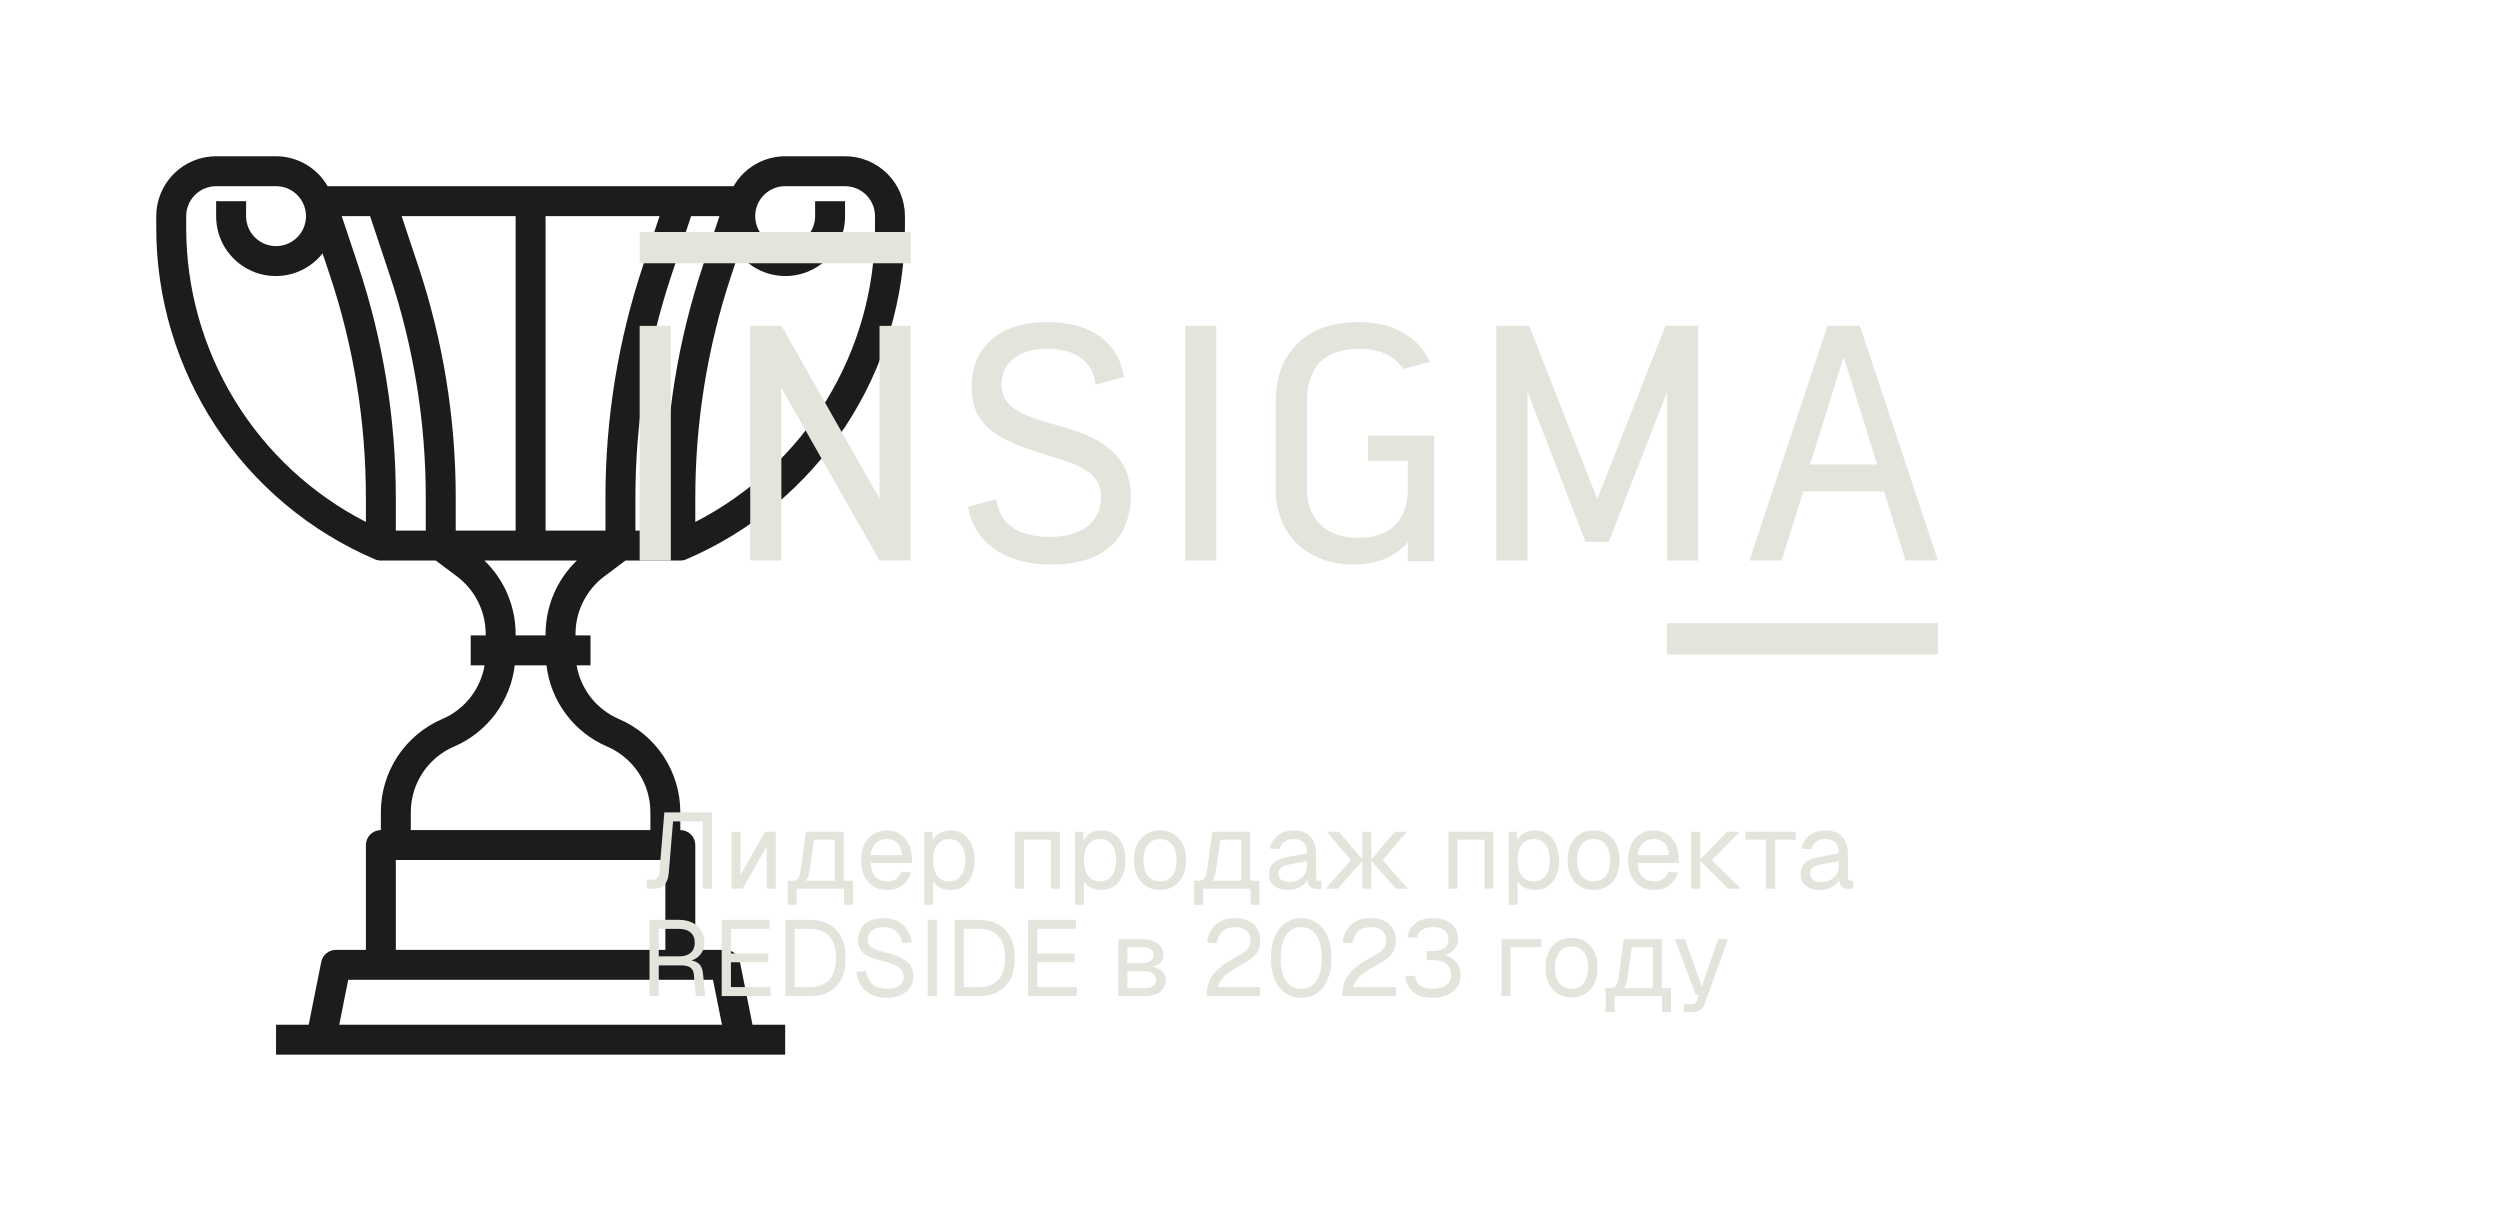
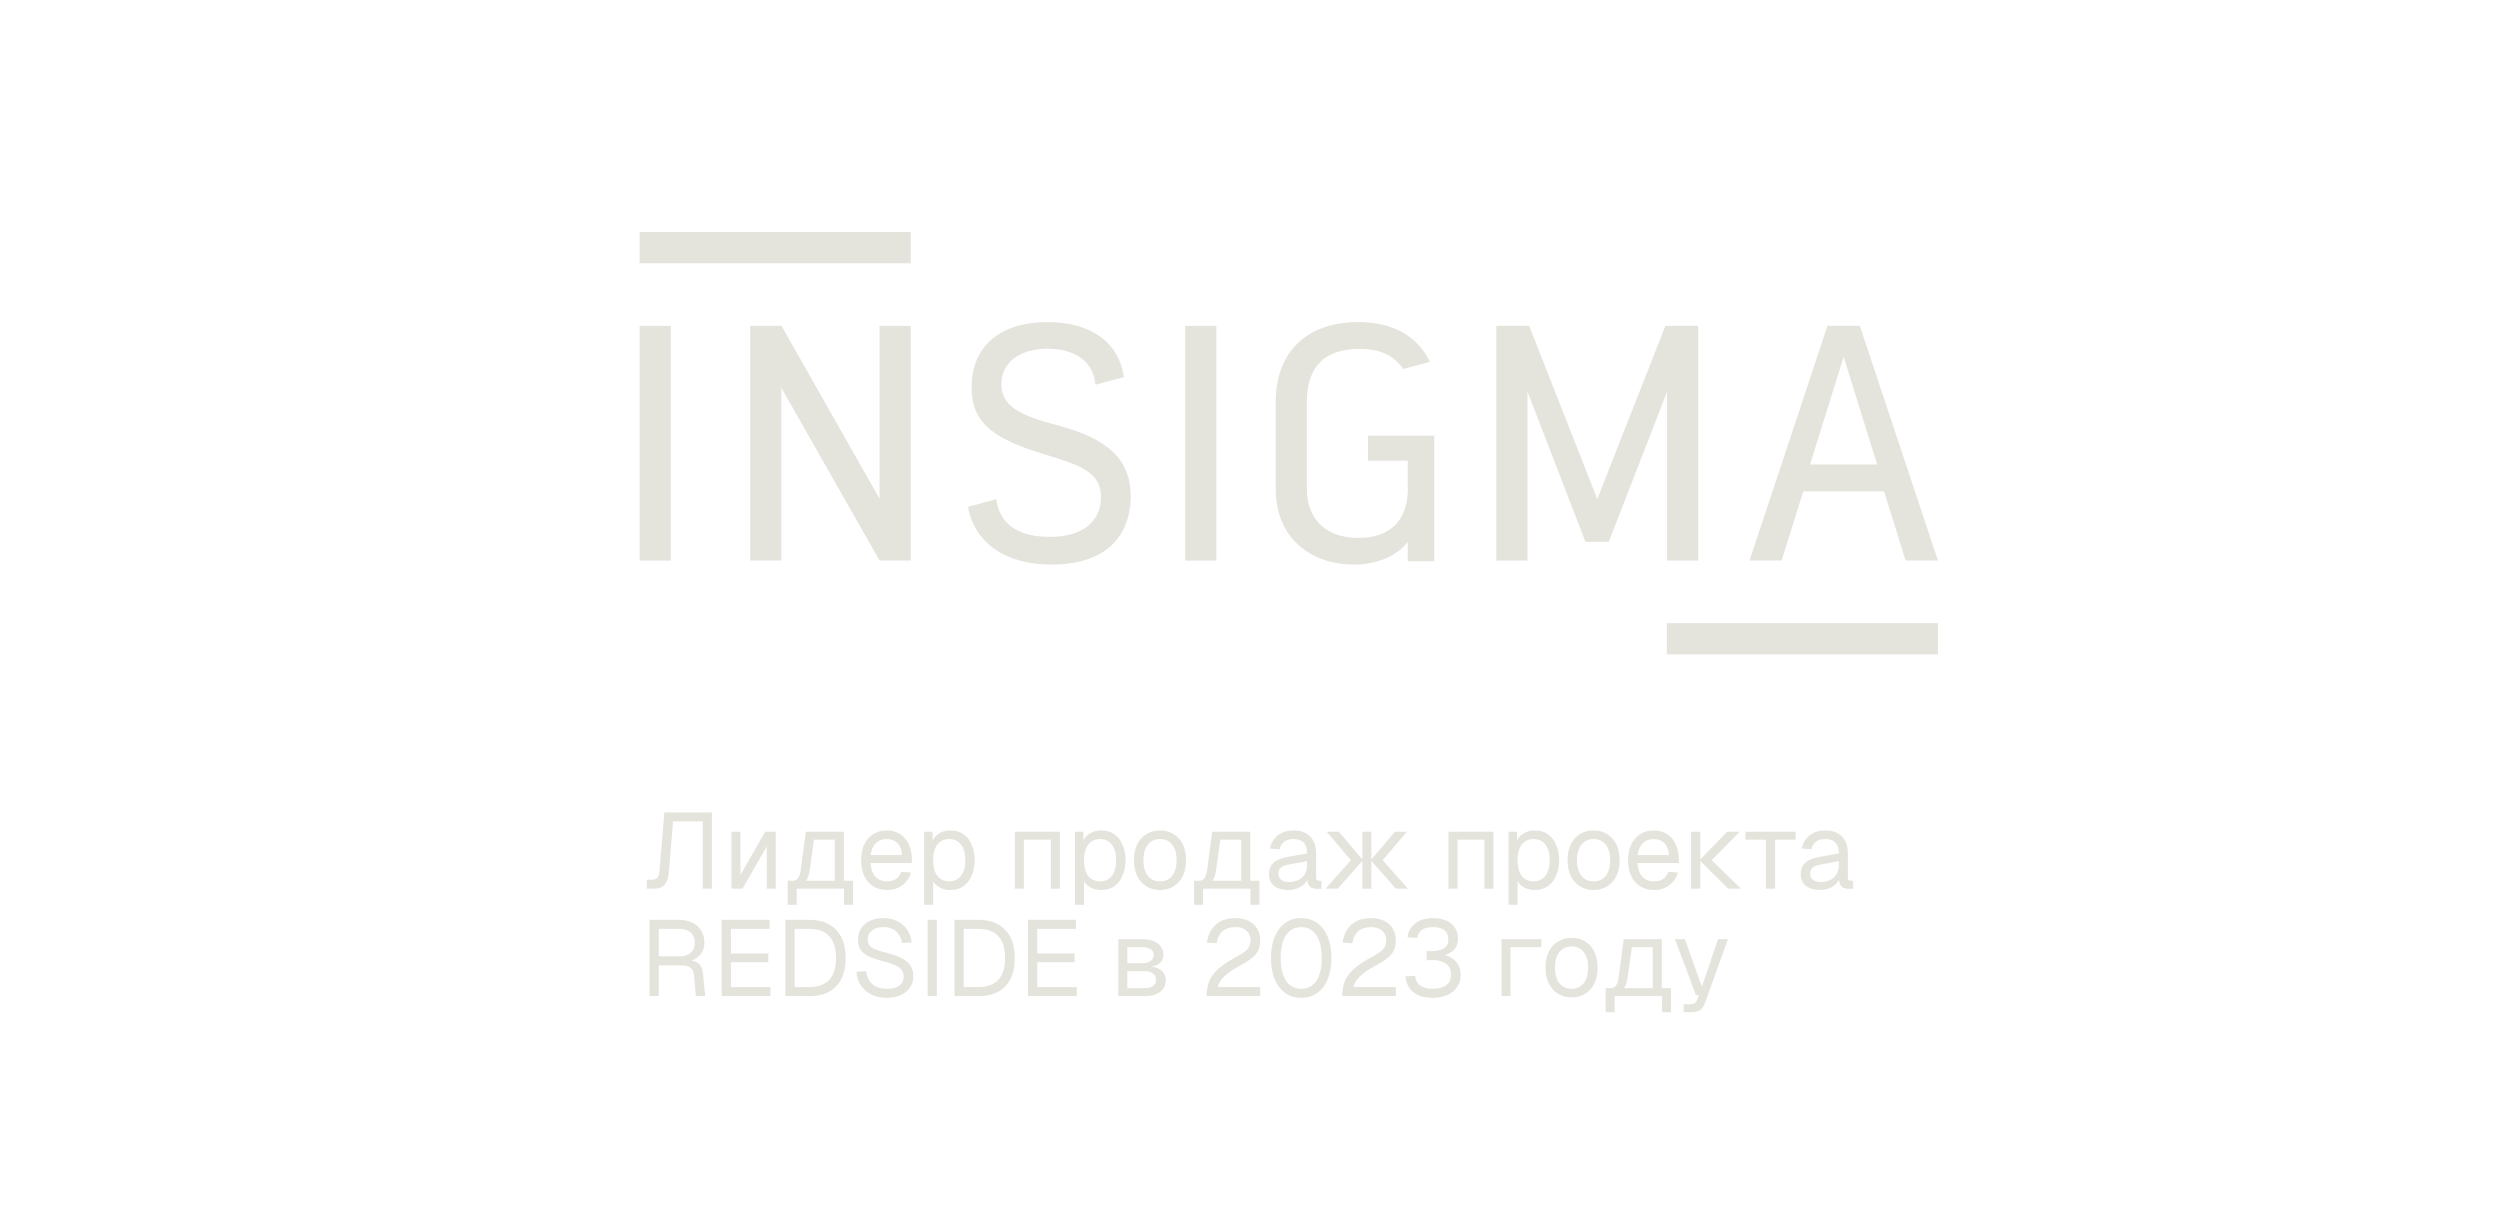
<svg xmlns="http://www.w3.org/2000/svg" width="320" height="155" viewBox="0 0 320 155" fill="none">
-   <path d="M115.833 27.666C115.833 25.632 115.024 23.684 113.589 22.246C112.151 20.808 110.2 20 108.167 20H100.501C99.16 20.005 97.844 20.361 96.687 21.033C95.527 21.706 94.568 22.671 93.899 23.833H41.934C41.267 22.671 40.305 21.706 39.148 21.033C37.988 20.361 36.672 20.005 35.334 20H27.666C25.632 20 23.684 20.808 22.246 22.246C20.808 23.684 20 25.632 20 27.666V29.141C19.993 38.181 22.644 47.024 27.62 54.573C32.598 62.122 39.683 68.04 47.996 71.594C48.232 71.697 48.491 71.751 48.75 71.751H55.779L58.508 73.794C59.641 74.651 60.562 75.757 61.196 77.026C61.831 78.296 62.163 79.697 62.166 81.116V81.333H60.249V85.166H62.024C61.768 86.67 61.14 88.088 60.195 89.287C59.251 90.486 58.023 91.428 56.619 92.031C54.282 93.03 52.29 94.695 50.891 96.816C49.492 98.938 48.748 101.423 48.75 103.965V106.25C48.242 106.25 47.754 106.453 47.395 106.812C47.036 107.17 46.834 107.659 46.834 108.167V121.584H43.001C42.559 121.582 42.129 121.736 41.787 122.014C41.445 122.295 41.211 122.683 41.121 123.118L39.512 131.167H35.334V135H100.501V131.167H96.321L94.712 123.118C94.624 122.683 94.387 122.295 94.045 122.014C93.704 121.736 93.276 121.582 92.835 121.584H88.999V108.167C88.999 107.659 88.799 107.17 88.438 106.812C88.079 106.453 87.593 106.25 87.082 106.25V103.965C87.085 101.423 86.34 98.938 84.941 96.816C83.543 94.695 81.55 93.03 79.214 92.031C77.81 91.428 76.582 90.486 75.637 89.287C74.695 88.088 74.065 86.67 73.811 85.166H75.584V81.333H73.667V81.116C73.669 79.697 74.004 78.298 74.639 77.029C75.273 75.757 76.191 74.651 77.327 73.796L80.056 71.751H87.082C87.341 71.751 87.598 71.697 87.837 71.594C96.15 68.04 103.235 62.122 108.213 54.573C113.188 47.026 115.84 38.181 115.833 29.141V27.666ZM77.5 67.918H69.834V27.666H84.424L82.314 33.98C79.121 43.557 77.495 53.586 77.5 63.682V67.918ZM66.001 27.666V67.918H58.333V63.682C58.337 53.584 56.709 43.552 53.513 33.972L51.411 27.666H66.001ZM23.833 29.141V27.666C23.833 26.65 24.238 25.674 24.956 24.956C25.674 24.238 26.65 23.833 27.666 23.833H35.334C36.091 23.833 36.834 24.058 37.463 24.48C38.093 24.9 38.584 25.498 38.874 26.199C39.165 26.899 39.241 27.671 39.094 28.416C38.945 29.158 38.579 29.841 38.044 30.378C37.507 30.913 36.824 31.279 36.082 31.426C35.337 31.575 34.568 31.499 33.867 31.209C33.166 30.918 32.568 30.427 32.146 29.797C31.724 29.165 31.499 28.425 31.499 27.666V25.75H27.666V27.666C27.659 29.255 28.149 30.808 29.065 32.105C29.983 33.403 31.282 34.382 32.781 34.907C34.28 35.432 35.906 35.474 37.432 35.032C38.958 34.587 40.308 33.679 41.291 32.432L42.212 35.19C45.276 44.377 46.836 53.997 46.834 63.682V66.809C39.905 63.254 34.089 57.859 30.032 51.211C25.974 44.565 23.828 36.929 23.833 29.141ZM45.847 33.98L43.743 27.666H47.371L49.878 35.19C52.942 44.377 54.502 53.997 54.499 63.682V67.918H50.666V63.682C50.669 53.586 49.041 43.557 45.847 33.98ZM92.412 131.167H43.423L44.573 125.417H91.265L92.412 131.167ZM50.666 121.584V110.083H85.166V121.584H50.666ZM77.703 95.554C79.351 96.257 80.754 97.432 81.741 98.926C82.727 100.422 83.252 102.173 83.249 103.965V106.25H52.583V103.965C52.583 102.173 53.108 100.422 54.094 98.926C55.081 97.432 56.484 96.257 58.13 95.554C60.222 94.656 62.039 93.223 63.401 91.399C64.761 89.575 65.618 87.427 65.886 85.166H69.949C70.215 87.427 71.072 89.575 72.434 91.399C73.794 93.223 75.613 94.656 77.703 95.554ZM69.834 81.116V81.333H66.001V81.116C65.996 79.368 65.64 77.637 64.951 76.028C64.265 74.419 63.262 72.964 62.002 71.751H73.833C72.573 72.964 71.57 74.419 70.881 76.028C70.195 77.637 69.839 79.368 69.834 81.116ZM85.166 67.918H81.333V63.682C81.331 53.999 82.891 44.38 85.955 35.193L88.464 27.666H92.09L89.981 33.98C86.787 43.557 85.161 53.586 85.166 63.682V67.918ZM112 29.141C112.004 36.929 109.861 44.565 105.801 51.211C101.743 57.859 95.93 63.254 88.999 66.809V63.682C88.999 53.999 90.559 44.38 93.621 35.193L94.541 32.432C95.525 33.679 96.875 34.587 98.401 35.032C99.927 35.474 101.553 35.432 103.052 34.907C104.553 34.382 105.852 33.403 106.768 32.105C107.686 30.808 108.174 29.255 108.167 27.666V25.75H104.334V27.666C104.334 28.425 104.109 29.165 103.687 29.797C103.267 30.427 102.668 30.918 101.968 31.209C101.267 31.499 100.496 31.575 99.751 31.426C99.009 31.279 98.325 30.913 97.79 30.378C97.253 29.841 96.887 29.158 96.741 28.416C96.592 27.671 96.668 26.899 96.958 26.199C97.249 25.498 97.739 24.9 98.369 24.48C99.001 24.058 99.741 23.833 100.501 23.833H108.167C109.182 23.833 110.159 24.238 110.876 24.956C111.597 25.674 112 26.65 112 27.666V29.141Z" fill="#1C1C1C" />
  <path d="M82.795 113.75V112.595H83.593C83.84 112.595 84.028 112.502 84.157 112.319C84.294 112.136 84.377 111.895 84.404 111.592L85.036 103.987H91.127V113.75H89.946V105.142H86.152L85.6 111.729C85.554 112.344 85.39 112.834 85.107 113.201C84.821 113.567 84.377 113.75 83.772 113.75H82.795ZM93.623 113.75V106.462H94.777V111.99L97.941 106.462H99.301V113.75H98.147V108.333L95.053 113.75H93.623ZM100.82 113.433V112.732H101.467C101.76 112.732 101.984 112.627 102.141 112.417C102.307 112.197 102.419 111.863 102.485 111.414L103.144 106.462H108.012V113.75H106.857V107.48H104.189L103.613 111.523C103.52 112.183 103.3 112.668 102.951 112.981C102.612 113.284 102.119 113.433 101.467 113.433H100.82ZM100.82 115.813V112.83H101.975V115.813H100.82ZM100.82 113.75V112.732H108.74V113.75H100.82ZM108.039 115.813V112.732H109.194V115.813H108.039ZM113.562 113.916C112.875 113.916 112.28 113.76 111.774 113.447C111.279 113.135 110.896 112.695 110.62 112.126C110.354 111.55 110.222 110.876 110.222 110.107C110.222 109.336 110.354 108.667 110.62 108.098C110.896 107.529 111.276 107.09 111.762 106.78C112.255 106.458 112.839 106.296 113.508 106.296C114.14 106.296 114.699 106.448 115.185 106.75C115.671 107.043 116.047 107.476 116.313 108.044C116.586 108.613 116.726 109.304 116.726 110.12V110.464H111.43C111.477 111.243 111.684 111.829 112.05 112.224C112.426 112.617 112.929 112.815 113.562 112.815C114.04 112.815 114.428 112.705 114.731 112.485C115.043 112.256 115.258 111.958 115.378 111.592L116.616 111.687C116.423 112.339 116.057 112.874 115.515 113.296C114.982 113.708 114.333 113.916 113.562 113.916ZM111.43 109.446H115.461C115.405 108.74 115.2 108.223 114.841 107.893C114.492 107.563 114.047 107.397 113.508 107.397C112.949 107.397 112.485 107.571 112.119 107.92C111.762 108.259 111.533 108.767 111.43 109.446ZM118.291 115.813V106.462H119.362L119.389 108.03L119.226 107.947C119.409 107.407 119.711 107 120.131 106.724C120.563 106.44 121.057 106.296 121.618 106.296C122.341 106.296 122.932 106.477 123.391 106.833C123.859 107.192 124.201 107.659 124.421 108.237C124.65 108.813 124.765 109.436 124.765 110.107C124.765 110.776 124.65 111.399 124.421 111.975C124.201 112.554 123.859 113.022 123.391 113.379C122.932 113.735 122.341 113.916 121.618 113.916C121.242 113.916 120.888 113.85 120.559 113.723C120.236 113.594 119.963 113.416 119.733 113.186C119.514 112.957 119.362 112.686 119.279 112.375L119.445 112.183V115.813H118.291ZM121.506 112.815C122.141 112.815 122.639 112.576 123.005 112.1C123.374 111.624 123.557 110.959 123.557 110.107C123.557 109.253 123.374 108.589 123.005 108.113C122.639 107.637 122.141 107.397 121.506 107.397C121.086 107.397 120.72 107.498 120.407 107.7C120.104 107.903 119.865 108.203 119.692 108.608C119.526 109.011 119.445 109.509 119.445 110.107C119.445 110.703 119.526 111.201 119.692 111.604C119.858 112.009 120.095 112.312 120.407 112.512C120.72 112.715 121.086 112.815 121.506 112.815ZM129.904 113.75V106.462H135.666V113.75H134.511V107.48H131.059V113.75H129.904ZM137.6 115.813V106.462H138.671L138.698 108.03L138.535 107.947C138.718 107.407 139.021 107 139.44 106.724C139.873 106.44 140.366 106.296 140.927 106.296C141.65 106.296 142.241 106.477 142.7 106.833C143.168 107.192 143.51 107.659 143.73 108.237C143.959 108.813 144.074 109.436 144.074 110.107C144.074 110.776 143.959 111.399 143.73 111.975C143.51 112.554 143.168 113.022 142.7 113.379C142.241 113.735 141.65 113.916 140.927 113.916C140.551 113.916 140.197 113.85 139.868 113.723C139.545 113.594 139.272 113.416 139.042 113.186C138.823 112.957 138.671 112.686 138.588 112.375L138.754 112.183V115.813H137.6ZM140.815 112.815C141.45 112.815 141.948 112.576 142.314 112.1C142.683 111.624 142.866 110.959 142.866 110.107C142.866 109.253 142.683 108.589 142.314 108.113C141.948 107.637 141.45 107.397 140.815 107.397C140.395 107.397 140.029 107.498 139.716 107.7C139.414 107.903 139.174 108.203 139.001 108.608C138.835 109.011 138.754 109.509 138.754 110.107C138.754 110.703 138.835 111.201 139.001 111.604C139.167 112.009 139.404 112.312 139.716 112.512C140.029 112.715 140.395 112.815 140.815 112.815ZM148.488 113.916C147.819 113.916 147.231 113.76 146.728 113.447C146.223 113.135 145.834 112.695 145.559 112.126C145.285 111.55 145.146 110.876 145.146 110.107C145.146 109.326 145.285 108.652 145.559 108.086C145.834 107.517 146.223 107.078 146.728 106.765C147.231 106.453 147.819 106.296 148.488 106.296C149.157 106.296 149.738 106.453 150.234 106.765C150.739 107.078 151.127 107.517 151.403 108.086C151.679 108.652 151.816 109.326 151.816 110.107C151.816 110.876 151.679 111.55 151.403 112.126C151.127 112.695 150.739 113.135 150.234 113.447C149.738 113.76 149.157 113.916 148.488 113.916ZM148.488 112.815C149.157 112.815 149.675 112.576 150.041 112.1C150.417 111.614 150.605 110.95 150.605 110.107C150.605 109.263 150.417 108.604 150.041 108.127C149.675 107.642 149.157 107.397 148.488 107.397C147.819 107.397 147.297 107.642 146.921 108.127C146.545 108.604 146.357 109.263 146.357 110.107C146.357 110.95 146.545 111.614 146.921 112.1C147.297 112.576 147.819 112.815 148.488 112.815ZM152.839 113.433V112.732H153.486C153.779 112.732 154.003 112.627 154.16 112.417C154.326 112.197 154.438 111.863 154.504 111.414L155.163 106.462H160.031V113.75H158.876V107.48H156.208L155.632 111.523C155.539 112.183 155.319 112.668 154.97 112.981C154.631 113.284 154.138 113.433 153.486 113.433H152.839ZM152.839 115.813V112.83H153.994V115.813H152.839ZM152.839 113.75V112.732H160.759V113.75H152.839ZM160.058 115.813V112.732H161.213V115.813H160.058ZM164.89 113.916C164.138 113.916 163.537 113.74 163.088 113.394C162.648 113.044 162.429 112.559 162.429 111.936C162.429 111.311 162.612 110.82 162.978 110.464C163.344 110.107 163.928 109.854 164.724 109.707L167.309 109.226C167.309 108.613 167.163 108.154 166.87 107.852C166.586 107.549 166.154 107.397 165.578 107.397C165.073 107.397 164.675 107.512 164.382 107.742C164.086 107.961 163.886 108.281 163.776 108.704L162.551 108.608C162.69 107.92 163.02 107.366 163.542 106.943C164.074 106.514 164.753 106.296 165.578 106.296C166.513 106.296 167.226 106.563 167.722 107.095C168.217 107.617 168.464 108.342 168.464 109.268V112.278C168.464 112.444 168.493 112.563 168.547 112.637C168.61 112.7 168.713 112.732 168.85 112.732H169.138V113.75C169.101 113.76 169.042 113.765 168.959 113.765C168.876 113.772 168.791 113.777 168.698 113.777C168.369 113.777 168.098 113.728 167.888 113.625C167.685 113.516 167.539 113.352 167.446 113.132C167.355 112.903 167.309 112.605 167.309 112.236L167.446 112.266C167.382 112.576 167.226 112.861 166.979 113.118C166.733 113.364 166.425 113.562 166.059 113.708C165.69 113.845 165.302 113.916 164.89 113.916ZM165 112.898C165.485 112.898 165.898 112.805 166.237 112.622C166.586 112.429 166.85 112.173 167.036 111.853C167.219 111.523 167.309 111.155 167.309 110.752V110.229L164.943 110.669C164.45 110.762 164.106 110.903 163.913 111.096C163.73 111.279 163.637 111.523 163.637 111.826C163.637 112.163 163.757 112.429 163.996 112.622C164.243 112.805 164.577 112.898 165 112.898ZM169.68 113.75L172.912 110.107H174.465L171.235 113.75H169.68ZM174.382 113.75V106.462H175.537V113.75H174.382ZM178.686 113.75L175.456 110.107H176.982L180.212 113.75H178.686ZM175.456 110.107L178.549 106.462H180.075L176.982 110.107H175.456ZM172.912 110.107L169.819 106.462H171.372L174.465 110.107H172.912ZM185.402 113.75V106.462H191.162V113.75H190.007V107.48H186.557V113.75H185.402ZM193.095 115.813V106.462H194.167L194.196 108.03L194.03 107.947C194.213 107.407 194.516 107 194.938 106.724C195.368 106.44 195.864 106.296 196.423 106.296C197.148 106.296 197.739 106.477 198.198 106.833C198.664 107.192 199.008 107.659 199.228 108.237C199.458 108.813 199.572 109.436 199.572 110.107C199.572 110.776 199.458 111.399 199.228 111.975C199.008 112.554 198.664 113.022 198.198 113.379C197.739 113.735 197.148 113.916 196.423 113.916C196.047 113.916 195.695 113.85 195.363 113.723C195.043 113.594 194.768 113.416 194.538 113.186C194.318 112.957 194.167 112.686 194.086 112.375L194.25 112.183V115.813H193.095ZM196.313 112.815C196.945 112.815 197.446 112.576 197.812 112.1C198.178 111.624 198.361 110.959 198.361 110.107C198.361 109.253 198.178 108.589 197.812 108.113C197.446 107.637 196.945 107.397 196.313 107.397C195.891 107.397 195.524 107.498 195.212 107.7C194.909 107.903 194.672 108.203 194.499 108.608C194.333 109.011 194.25 109.509 194.25 110.107C194.25 110.703 194.333 111.201 194.499 111.604C194.663 112.009 194.902 112.312 195.212 112.512C195.524 112.715 195.891 112.815 196.313 112.815ZM203.984 113.916C203.315 113.916 202.729 113.76 202.224 113.447C201.721 113.135 201.33 112.695 201.057 112.126C200.781 111.55 200.644 110.876 200.644 110.107C200.644 109.326 200.781 108.652 201.057 108.086C201.33 107.517 201.721 107.078 202.224 106.765C202.729 106.453 203.315 106.296 203.984 106.296C204.653 106.296 205.236 106.453 205.732 106.765C206.235 107.078 206.625 107.517 206.899 108.086C207.175 108.652 207.312 109.326 207.312 110.107C207.312 110.876 207.175 111.55 206.899 112.126C206.625 112.695 206.235 113.135 205.732 113.447C205.236 113.76 204.653 113.916 203.984 113.916ZM203.984 112.815C204.653 112.815 205.173 112.576 205.539 112.1C205.915 111.614 206.103 110.95 206.103 110.107C206.103 109.263 205.915 108.604 205.539 108.127C205.173 107.642 204.653 107.397 203.984 107.397C203.315 107.397 202.792 107.642 202.417 108.127C202.041 108.604 201.853 109.263 201.853 110.107C201.853 110.95 202.041 111.614 202.417 112.1C202.792 112.576 203.315 112.815 203.984 112.815ZM211.733 113.916C211.044 113.916 210.449 113.76 209.946 113.447C209.45 113.135 209.064 112.695 208.791 112.126C208.525 111.55 208.391 110.876 208.391 110.107C208.391 109.336 208.525 108.667 208.791 108.098C209.064 107.529 209.445 107.09 209.931 106.78C210.427 106.458 211.008 106.296 211.677 106.296C212.309 106.296 212.868 106.448 213.354 106.75C213.84 107.043 214.216 107.476 214.482 108.044C214.758 108.613 214.895 109.304 214.895 110.12V110.464H209.602C209.648 111.243 209.853 111.829 210.219 112.224C210.595 112.617 211.101 112.815 211.733 112.815C212.209 112.815 212.6 112.705 212.902 112.485C213.212 112.256 213.427 111.958 213.547 111.592L214.785 111.687C214.592 112.339 214.226 112.874 213.686 113.296C213.154 113.708 212.502 113.916 211.733 113.916ZM209.602 109.446H213.63C213.576 108.74 213.369 108.223 213.012 107.893C212.663 107.563 212.219 107.397 211.677 107.397C211.118 107.397 210.656 107.571 210.29 107.92C209.931 108.259 209.702 108.767 209.602 109.446ZM221.203 113.75L217.546 110.107H219.099L222.854 113.75H221.203ZM216.459 113.75V106.462H217.641V113.75H216.459ZM217.546 110.107L221.066 106.462H222.688L219.099 110.107H217.546ZM226.044 113.75V107.48H223.417V106.462H229.838V107.48H227.214V113.75H226.044ZM232.954 113.916C232.204 113.916 231.604 113.74 231.154 113.394C230.712 113.044 230.493 112.559 230.493 111.936C230.493 111.311 230.676 110.82 231.044 110.464C231.411 110.107 231.992 109.854 232.79 109.707L235.375 109.226C235.375 108.613 235.229 108.154 234.934 107.852C234.65 107.549 234.221 107.397 233.642 107.397C233.139 107.397 232.739 107.512 232.446 107.742C232.153 107.961 231.95 108.281 231.84 108.704L230.617 108.608C230.754 107.92 231.083 107.366 231.608 106.943C232.138 106.514 232.817 106.296 233.642 106.296C234.577 106.296 235.292 106.563 235.788 107.095C236.281 107.617 236.53 108.342 236.53 109.268V112.278C236.53 112.444 236.557 112.563 236.613 112.637C236.677 112.7 236.777 112.732 236.914 112.732H237.204V113.75C237.167 113.76 237.106 113.765 237.026 113.765C236.943 113.772 236.855 113.777 236.765 113.777C236.433 113.777 236.164 113.728 235.952 113.625C235.751 113.516 235.605 113.352 235.512 113.132C235.419 112.903 235.375 112.605 235.375 112.236L235.512 112.266C235.449 112.576 235.292 112.861 235.046 113.118C234.797 113.364 234.489 113.562 234.123 113.708C233.757 113.845 233.366 113.916 232.954 113.916ZM233.063 112.898C233.549 112.898 233.962 112.805 234.301 112.622C234.65 112.429 234.917 112.173 235.1 111.853C235.283 111.523 235.375 111.155 235.375 110.752V110.229L233.01 110.669C232.514 110.762 232.17 110.903 231.979 111.096C231.794 111.279 231.704 111.523 231.704 111.826C231.704 112.163 231.823 112.429 232.06 112.622C232.309 112.805 232.644 112.898 233.063 112.898ZM83.139 127.5V117.737H86.838C87.526 117.737 88.117 117.856 88.613 118.096C89.106 118.333 89.487 118.677 89.753 119.126C90.029 119.565 90.165 120.088 90.165 120.693C90.165 121.133 90.061 121.528 89.851 121.877C89.648 122.214 89.387 122.485 89.067 122.688C88.745 122.888 88.41 122.998 88.061 123.018L87.981 122.893C88.576 122.893 89.043 123.032 89.382 123.306C89.731 123.582 89.931 124.021 89.987 124.626L90.263 127.5H89.067L88.818 124.751C88.781 124.346 88.635 124.048 88.378 123.857C88.132 123.665 87.722 123.567 87.155 123.567H84.321V127.5H83.139ZM84.321 122.412H86.989C87.585 122.412 88.059 122.261 88.405 121.958C88.754 121.655 88.928 121.226 88.928 120.667C88.928 120.098 88.749 119.663 88.393 119.36C88.034 119.048 87.517 118.892 86.838 118.892H84.321V122.412ZM92.377 127.5V117.737H98.51V118.892H93.559V122.041H98.344V123.169H93.559V126.345H98.62V127.5H92.377ZM100.529 127.5V117.737H103.554C105.056 117.737 106.213 118.164 107.019 119.016C107.834 119.858 108.242 121.064 108.242 122.632C108.242 124.192 107.844 125.391 107.045 126.235C106.25 127.078 105.112 127.5 103.635 127.5H100.529ZM101.711 126.345H103.554C104.699 126.345 105.561 126.038 106.14 125.425C106.716 124.8 107.004 123.87 107.004 122.632C107.004 121.377 106.716 120.442 106.14 119.827C105.561 119.204 104.699 118.892 103.554 118.892H101.711V126.345ZM113.483 127.72C112.731 127.72 112.077 127.578 111.518 127.295C110.959 127.009 110.515 126.621 110.185 126.125C109.863 125.62 109.675 125.039 109.621 124.38L110.859 124.297C110.922 124.783 111.064 125.195 111.284 125.535C111.503 125.874 111.796 126.13 112.165 126.304C112.541 126.477 112.99 126.565 113.513 126.565C113.969 126.565 114.36 126.506 114.68 126.387C115.002 126.267 115.244 126.094 115.41 125.864C115.583 125.635 115.671 125.354 115.671 125.024C115.671 124.722 115.598 124.456 115.451 124.229C115.312 123.989 115.043 123.774 114.638 123.582C114.245 123.379 113.659 123.184 112.88 122.991C112.128 122.798 111.528 122.585 111.079 122.358C110.639 122.129 110.317 121.848 110.117 121.519C109.924 121.189 109.826 120.781 109.826 120.295C109.826 119.746 109.956 119.263 110.212 118.85C110.478 118.43 110.854 118.103 111.34 117.876C111.826 117.637 112.402 117.517 113.071 117.517C113.786 117.517 114.401 117.654 114.914 117.93C115.427 118.196 115.834 118.562 116.137 119.031C116.44 119.497 116.628 120.029 116.701 120.625L115.463 120.708C115.41 120.312 115.28 119.966 115.08 119.663C114.887 119.351 114.621 119.109 114.282 118.933C113.942 118.76 113.53 118.672 113.044 118.672C112.438 118.672 111.958 118.818 111.601 119.111C111.242 119.397 111.064 119.773 111.064 120.239C111.064 120.542 111.132 120.793 111.271 120.996C111.418 121.189 111.674 121.362 112.041 121.519C112.407 121.665 112.934 121.826 113.623 122C114.438 122.202 115.085 122.444 115.561 122.729C116.047 123.003 116.391 123.325 116.591 123.691C116.804 124.058 116.909 124.475 116.909 124.941C116.909 125.51 116.762 126.006 116.467 126.428C116.174 126.841 115.771 127.161 115.258 127.39C114.746 127.61 114.152 127.72 113.483 127.72ZM118.737 127.5V117.737H119.919V127.5H118.737ZM122.175 127.5V117.737H125.2C126.701 117.737 127.858 118.164 128.664 119.016C129.479 119.858 129.887 121.064 129.887 122.632C129.887 124.192 129.489 125.391 128.691 126.235C127.895 127.078 126.757 127.5 125.28 127.5H122.175ZM123.356 126.345H125.2C126.345 126.345 127.207 126.038 127.783 125.425C128.361 124.8 128.649 123.87 128.649 122.632C128.649 121.377 128.361 120.442 127.783 119.827C127.207 119.204 126.345 118.892 125.2 118.892H123.356V126.345ZM131.586 127.5V117.737H137.719V118.892H132.768V122.041H137.553V123.169H132.768V126.345H137.829V127.5H131.586ZM143.144 127.5V120.212H146.169C147.014 120.212 147.683 120.396 148.176 120.762C148.671 121.121 148.918 121.611 148.918 122.234C148.918 122.7 148.74 123.071 148.383 123.347C148.024 123.623 147.536 123.76 146.911 123.76V123.706C147.617 123.706 148.176 123.86 148.588 124.172C149.011 124.485 149.221 124.905 149.221 125.437C149.221 126.069 148.984 126.575 148.508 126.951C148.029 127.317 147.385 127.5 146.567 127.5H143.144ZM144.299 126.482H146.567C146.999 126.482 147.343 126.387 147.6 126.194C147.856 126.001 147.985 125.75 147.985 125.437C147.985 125.09 147.856 124.814 147.6 124.612C147.343 124.412 146.999 124.309 146.567 124.309H144.299V126.482ZM144.299 123.293H146.169C146.628 123.293 146.994 123.196 147.27 123.003C147.543 122.81 147.683 122.554 147.683 122.234C147.683 121.921 147.543 121.68 147.27 121.504C146.994 121.321 146.628 121.23 146.169 121.23H144.299V123.293ZM154.443 127.5C154.443 126.812 154.55 126.194 154.76 125.645C154.98 125.085 155.361 124.553 155.9 124.048C156.452 123.545 157.211 123.035 158.183 122.522C158.632 122.285 158.996 122.063 159.27 121.863C159.545 121.66 159.746 121.445 159.875 121.216C160.004 120.986 160.068 120.708 160.068 120.378C160.068 120.039 159.995 119.746 159.848 119.497C159.702 119.241 159.482 119.038 159.187 118.892C158.903 118.745 158.547 118.672 158.115 118.672C157.429 118.672 156.882 118.85 156.479 119.209C156.086 119.565 155.837 120.076 155.737 120.735L154.499 120.652C154.609 119.7 154.975 118.938 155.6 118.369C156.223 117.803 157.06 117.517 158.115 117.517C158.784 117.517 159.357 117.637 159.833 117.876C160.31 118.113 160.673 118.447 160.92 118.879C161.176 119.299 161.306 119.79 161.306 120.349C161.306 120.845 161.223 121.277 161.057 121.643C160.893 122 160.612 122.334 160.219 122.646C159.833 122.959 159.301 123.293 158.625 123.65C157.744 124.119 157.075 124.59 156.616 125.066C156.167 125.542 155.93 125.969 155.9 126.345H161.306V127.5H154.443ZM166.55 127.72C165.761 127.72 165.078 127.515 164.501 127.102C163.923 126.689 163.474 126.101 163.154 125.342C162.841 124.58 162.685 123.677 162.685 122.632C162.685 121.587 162.841 120.684 163.154 119.924C163.474 119.153 163.923 118.562 164.501 118.149C165.078 117.729 165.761 117.517 166.55 117.517C167.346 117.517 168.034 117.729 168.61 118.149C169.189 118.562 169.633 119.148 169.946 119.91C170.266 120.671 170.427 121.577 170.427 122.632C170.427 123.677 170.266 124.58 169.946 125.342C169.633 126.101 169.189 126.689 168.61 127.102C168.034 127.515 167.346 127.72 166.55 127.72ZM166.55 126.565C167.392 126.565 168.044 126.226 168.5 125.547C168.959 124.861 169.189 123.889 169.189 122.632C169.189 121.79 169.084 121.074 168.874 120.488C168.671 119.893 168.374 119.443 167.978 119.141C167.595 118.828 167.116 118.672 166.55 118.672C165.991 118.672 165.512 118.828 165.119 119.141C164.733 119.443 164.436 119.893 164.226 120.488C164.023 121.074 163.923 121.79 163.923 122.632C163.923 123.889 164.152 124.861 164.611 125.547C165.068 126.226 165.715 126.565 166.55 126.565ZM171.806 127.5C171.806 126.812 171.911 126.194 172.121 125.645C172.343 125.085 172.722 124.553 173.264 124.048C173.813 123.545 174.575 123.035 175.546 122.522C175.996 122.285 176.357 122.063 176.633 121.863C176.906 121.66 177.109 121.445 177.238 121.216C177.365 120.986 177.429 120.708 177.429 120.378C177.429 120.039 177.355 119.746 177.209 119.497C177.062 119.241 176.843 119.038 176.55 118.892C176.267 118.745 175.908 118.672 175.478 118.672C174.79 118.672 174.245 118.85 173.84 119.209C173.447 119.565 173.2 120.076 173.098 120.735L171.86 120.652C171.972 119.7 172.338 118.938 172.961 118.369C173.583 117.803 174.423 117.517 175.478 117.517C176.147 117.517 176.718 117.637 177.197 117.876C177.673 118.113 178.034 118.447 178.283 118.879C178.54 119.299 178.667 119.79 178.667 120.349C178.667 120.845 178.583 121.277 178.42 121.643C178.254 122 177.976 122.334 177.58 122.646C177.197 122.959 176.665 123.293 175.986 123.65C175.107 124.119 174.438 124.59 173.979 125.066C173.53 125.542 173.291 125.969 173.264 126.345H178.667V127.5H171.806ZM183.364 127.72C182.282 127.72 181.45 127.468 180.861 126.963C180.275 126.45 179.958 125.791 179.914 124.983L181.137 124.902C181.191 125.498 181.42 125.923 181.823 126.179C182.236 126.436 182.751 126.565 183.364 126.565C183.786 126.565 184.177 126.509 184.533 126.399C184.89 126.282 185.18 126.094 185.4 125.837C185.62 125.571 185.729 125.217 185.729 124.778C185.729 124.126 185.515 123.65 185.083 123.347C184.653 123.044 184.084 122.893 183.378 122.893H182.607V121.738H183.378C183.955 121.738 184.433 121.624 184.809 121.394C185.192 121.167 185.385 120.771 185.385 120.212C185.385 119.709 185.222 119.329 184.89 119.072C184.57 118.806 184.084 118.672 183.432 118.672C182.792 118.672 182.307 118.796 181.975 119.043C181.655 119.292 181.462 119.631 181.398 120.061L180.161 119.978C180.253 119.246 180.578 118.655 181.137 118.206C181.696 117.747 182.46 117.517 183.432 117.517C184.094 117.517 184.663 117.627 185.139 117.847C185.615 118.059 185.981 118.362 186.237 118.755C186.494 119.148 186.623 119.617 186.623 120.159C186.623 120.762 186.43 121.252 186.044 121.628C185.671 121.995 185.109 122.249 184.367 122.385V122.139C185.166 122.229 185.798 122.512 186.267 122.991C186.733 123.467 186.967 124.062 186.967 124.778C186.967 125.4 186.811 125.933 186.499 126.372C186.196 126.812 185.776 127.146 185.234 127.375C184.694 127.605 184.069 127.72 183.364 127.72ZM192.197 127.5V120.212H197.297V121.23H192.788L193.352 120.762V127.5H192.197ZM201.164 127.666C200.495 127.666 199.909 127.51 199.404 127.197C198.901 126.885 198.51 126.445 198.237 125.876C197.961 125.3 197.824 124.626 197.824 123.857C197.824 123.076 197.961 122.402 198.237 121.836C198.51 121.267 198.901 120.828 199.404 120.515C199.909 120.203 200.495 120.046 201.164 120.046C201.833 120.046 202.417 120.203 202.912 120.515C203.415 120.828 203.806 121.267 204.079 121.836C204.355 122.402 204.492 123.076 204.492 123.857C204.492 124.626 204.355 125.3 204.079 125.876C203.806 126.445 203.415 126.885 202.912 127.197C202.417 127.51 201.833 127.666 201.164 127.666ZM201.164 126.565C201.833 126.565 202.353 126.326 202.719 125.85C203.095 125.364 203.283 124.7 203.283 123.857C203.283 123.013 203.095 122.354 202.719 121.877C202.353 121.392 201.833 121.147 201.164 121.147C200.495 121.147 199.973 121.392 199.597 121.877C199.221 122.354 199.033 123.013 199.033 123.857C199.033 124.7 199.221 125.364 199.597 125.85C199.973 126.326 200.495 126.565 201.164 126.565ZM205.517 127.183V126.482H206.162C206.457 126.482 206.682 126.377 206.835 126.167C207.001 125.947 207.116 125.613 207.18 125.164L207.841 120.212H212.707V127.5H211.552V121.23H208.886L208.308 125.273C208.217 125.933 207.995 126.418 207.648 126.731C207.309 127.034 206.813 127.183 206.162 127.183H205.517ZM205.517 129.563V126.58H206.672V129.563H205.517ZM205.517 127.5V126.482H213.437V127.5H205.517ZM212.736 129.563V126.482H213.891V129.563H212.736ZM215.515 129.563V128.545H216.352C216.608 128.545 216.796 128.503 216.916 128.42C217.045 128.347 217.141 128.225 217.204 128.049L217.465 127.363H217.067L214.399 120.212H215.666L217.836 126.289L219.914 120.212H221.179L218.222 128.42C218.085 128.816 217.878 129.104 217.604 129.287C217.329 129.47 216.948 129.563 216.462 129.563H215.515Z" fill="#E4E4DD" />
  <path d="M81.875 41.709V71.753H85.862V41.709H81.875ZM151.709 41.709V71.753H155.696V41.709H151.709ZM112.732 41.709H112.581V63.835L100.034 41.709H96.03V71.751H100.015V49.644L112.581 71.748V71.751H116.567V41.709H112.732ZM135.198 54.397C130.544 53.154 128.181 52.004 128.181 49.182C128.181 46.362 130.554 44.639 134.087 44.639C137.62 44.639 139.98 46.311 140.22 49.248L143.862 48.269C143.213 43.831 139.658 41.226 134.084 41.226C127.996 41.226 124.363 44.348 124.363 49.568C124.363 54.409 127.537 56.272 133.799 58.188L134.285 58.337C137.998 59.482 140.93 60.388 140.93 63.589C140.93 66.792 138.535 68.721 134.353 68.721C128.831 68.721 127.72 65.657 127.537 63.894L123.914 64.868C124.663 69.412 128.682 72.268 134.551 72.268C143.743 72.268 144.734 66.184 144.734 63.569C144.734 58.862 141.885 56.121 135.198 54.397ZM99.224 29.692H81.875V33.699H116.572V29.692H99.224ZM230.706 79.761H213.359V83.767H248.054V79.761H230.706ZM238.057 41.706H233.918L223.936 71.751H228.044L230.82 62.895H241.16L243.916 71.751H248.059L238.062 41.706H238.057ZM231.685 59.453L235.986 45.676L240.278 59.453H231.685ZM213.384 41.706H213.174L204.451 63.877L195.73 41.706H191.531V71.753H195.52V50.137L202.939 69.348H205.925L213.384 50.151V71.753H217.373V41.706H213.384ZM176.66 55.759H175.103V58.967H180.198V62.788C180.112 66.689 177.874 68.85 173.857 68.85C169.841 68.85 167.28 66.562 167.28 62.573V51.443C167.28 46.941 169.541 44.658 174.001 44.658C176.626 44.658 178.35 45.447 179.619 47.227L182.998 46.318L183.018 46.309C181.487 43.025 178.269 41.226 173.896 41.226C167.256 41.226 163.291 45.044 163.291 51.443V62.573C163.291 69.27 168.269 72.268 173.198 72.268C176.243 72.268 178.752 71.211 180.198 69.37V71.836H183.584V55.754H176.663V55.759H176.66Z" fill="#E4E4DD" />
</svg>